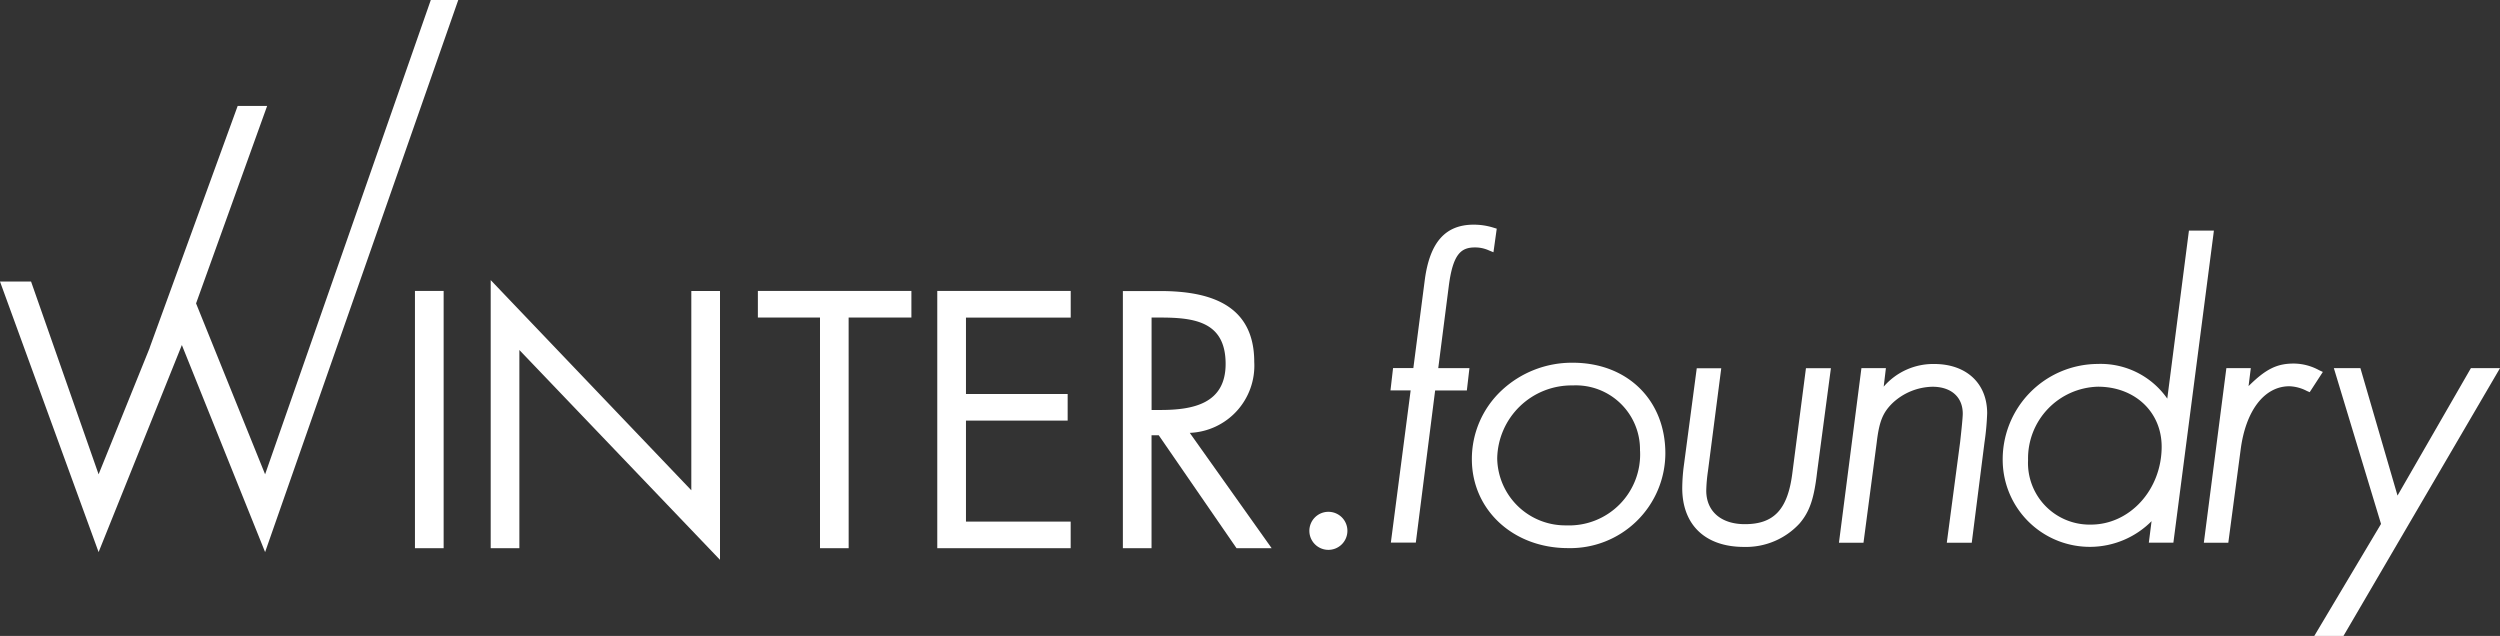
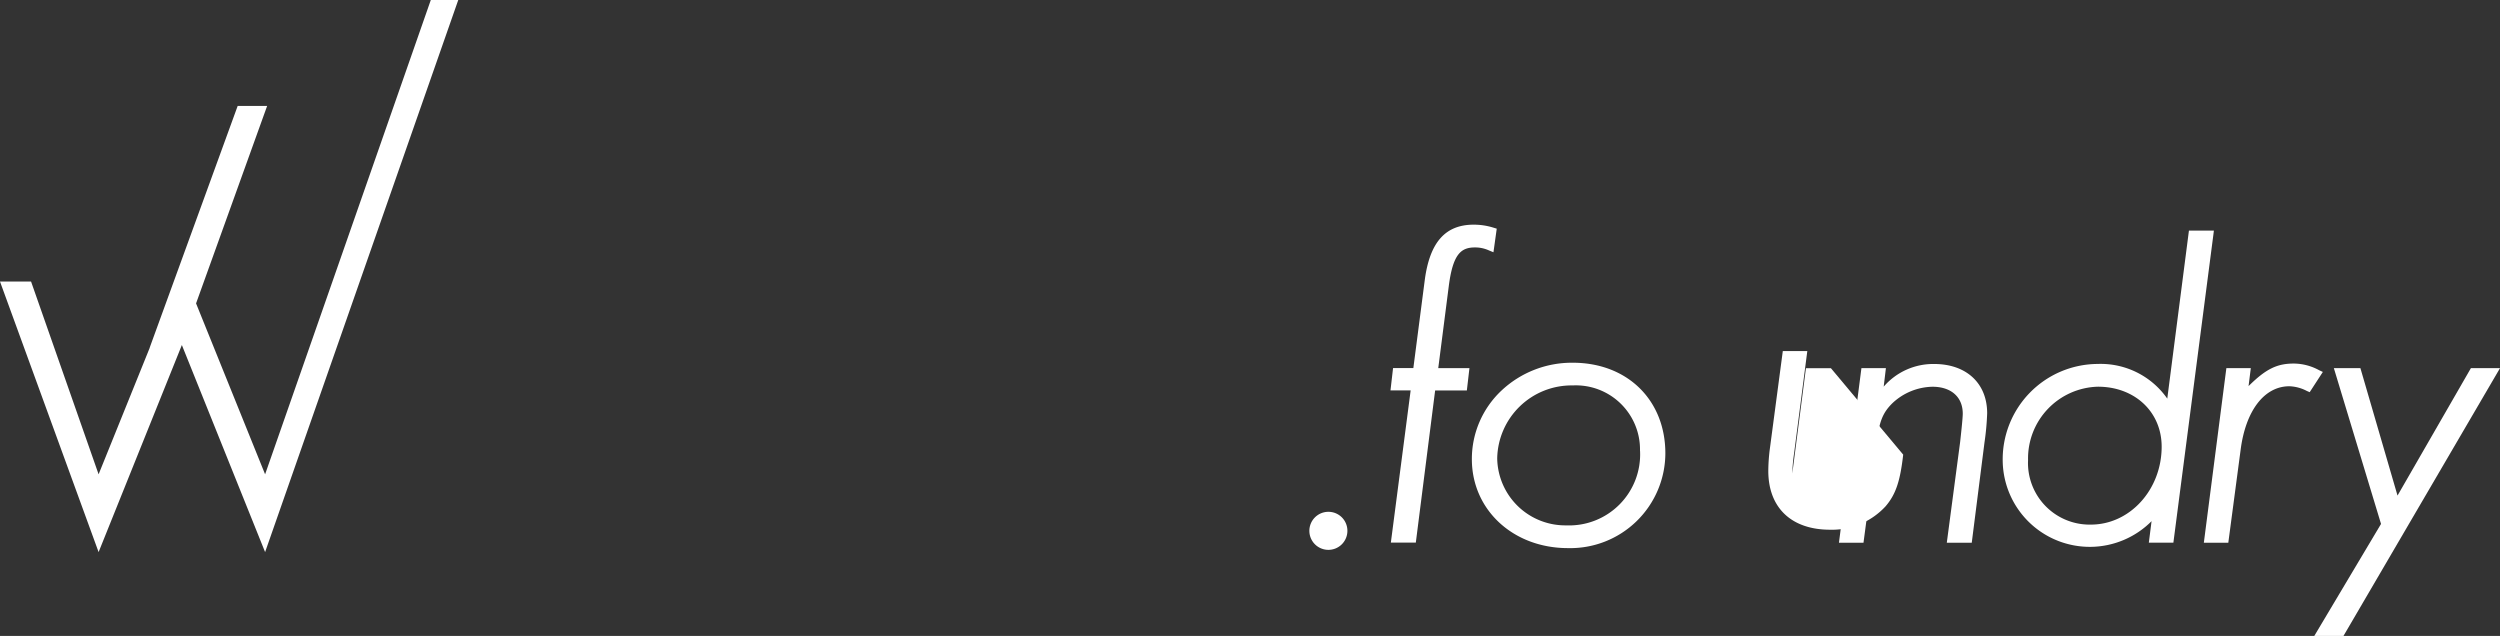
<svg xmlns="http://www.w3.org/2000/svg" viewBox="0 0 275 69.955">
  <rect x="0" y="0" width="275" height="69.955" fill="#333333" stroke="none" />
  <g id="SYSTEM_AUTOMATIC_SVG_ID">
-     <path d="M126.673,47.879h.788L136.017,60.3h3.864l-9.007-12.685a7.394,7.394,0,0,0,7.093-7.8c0-6.378-4.991-7.8-10.358-7.8h-4.093V60.3h3.153V47.879Zm0-12.948h.94c3.788,0,7.205.452,7.205,5.1,0,4.391-3.605,5.067-7.169,5.067h-.976ZM103.1,60.3h14.674V57.378H106.257V46.269h11.185V43.343H106.257V34.935h11.521V32.006H103.1ZM93.349,34.931h6.905V32H83.366v2.929H90.2V60.3h3.153ZM53.977,60.3h3.154V38.5L79.2,61.582V32.01H76.045V53.93L53.977,30.811ZM48.8,32.006H45.645V60.3H48.8Z" fill="#fff" />
    <polygon points="47.388 0 29.161 52.175 21.567 33.374 29.385 11.653 26.144 11.653 16.465 38.244 16.474 38.248 10.846 52.175 3.417 30.971 0 30.971 10.846 60.731 20.005 37.953 29.161 60.731 50.409 0 47.388 0" fill="#fff" />
    <g>
      <path d="M146.1,56.3a2.092,2.092,0,1,0,2.114,2.114A2.085,2.085,0,0,0,146.1,56.3Z" fill="#fff" />
      <path d="M173.006,39.9a11.314,11.314,0,0,0-7.859,3.077,10.318,10.318,0,0,0-3.242,7.533c0,5.577,4.544,9.782,10.569,9.782a10.461,10.461,0,0,0,10.715-10.426C183.189,44,179,39.9,173.006,39.9Zm7.4,9.691a7.812,7.812,0,0,1-8.124,8.2,7.492,7.492,0,0,1-7.589-7.373,8.181,8.181,0,0,1,8.316-8.021A7.056,7.056,0,0,1,180.4,49.59Z" fill="#fff" />
      <path d="M159.36,31.517c.456-3.614,1.37-4.3,2.9-4.3a3.694,3.694,0,0,1,1.545.338l.475.193.362-2.595-.329-.1a7.3,7.3,0,0,0-2.2-.34c-3.118,0-4.828,1.922-5.383,6.051l-1.262,9.726h-2.231l-.284,2.454h2.219l-2.178,16.744h2.746l2.126-16.74h3.488l.285-2.454h-3.431Z" fill="#fff" />
      <path d="M255.1,40.721a5.885,5.885,0,0,0-2.785-.73c-1.829,0-3.058.579-4.974,2.481l.247-1.974H244.9l-2.477,19.2h2.691L246.466,49.5c.55-4.325,2.606-7.012,5.366-7.012a4.483,4.483,0,0,1,1.925.519l.309.133,1.447-2.227Z" fill="#fff" />
      <path d="M243.527,25.364h-2.744L238.4,43.849a8.933,8.933,0,0,0-7.674-3.814A10.5,10.5,0,0,0,220.3,50.828a9.581,9.581,0,0,0,16.372,6.5l-.3,2.363h2.7l4.4-33.877Zm-5.745,23.77c0,4.727-3.493,8.572-7.785,8.572a6.776,6.776,0,0,1-6.91-7.1,7.893,7.893,0,0,1,7.685-8.069C234.834,42.54,237.782,45.313,237.782,49.134Z" fill="#fff" />
-       <path d="M197.154,52.073c-.508,3.967-2.02,5.585-5.218,5.585-2.62,0-4.248-1.415-4.248-3.693a17.737,17.737,0,0,1,.189-2.158l1.461-11.3h-2.695l-1.449,10.929a20.129,20.129,0,0,0-.147,2.255c0,4.051,2.538,6.47,6.789,6.47a8.011,8.011,0,0,0,6.115-2.578c1.111-1.3,1.6-2.739,1.935-5.682L201.4,40.5h-2.745Z" fill="#fff" />
+       <path d="M197.154,52.073a17.737,17.737,0,0,1,.189-2.158l1.461-11.3h-2.695l-1.449,10.929a20.129,20.129,0,0,0-.147,2.255c0,4.051,2.538,6.47,6.789,6.47a8.011,8.011,0,0,0,6.115-2.578c1.111-1.3,1.6-2.739,1.935-5.682L201.4,40.5h-2.745Z" fill="#fff" />
      <polygon points="271.798 40.498 263.727 54.512 259.645 40.498 256.725 40.498 261.913 57.633 254.57 69.955 257.781 69.955 275 40.498 271.798 40.498" fill="#fff" />
      <path d="M212.765,40.039a7.2,7.2,0,0,0-5.559,2.492l.243-2.033h-2.693l-2.472,19.2h2.7l1.449-10.979c.273-2.33.661-3.308,1.72-4.356a6.608,6.608,0,0,1,4.421-1.821c2.054,0,3.329,1.133,3.329,2.958,0,.466-.165,2.009-.288,3.12L214.148,59.7h2.745l1.4-11.021a28.824,28.824,0,0,0,.295-3.222C218.588,42.164,216.3,40.039,212.765,40.039Z" fill="#fff" />
    </g>
  </g>
</svg>